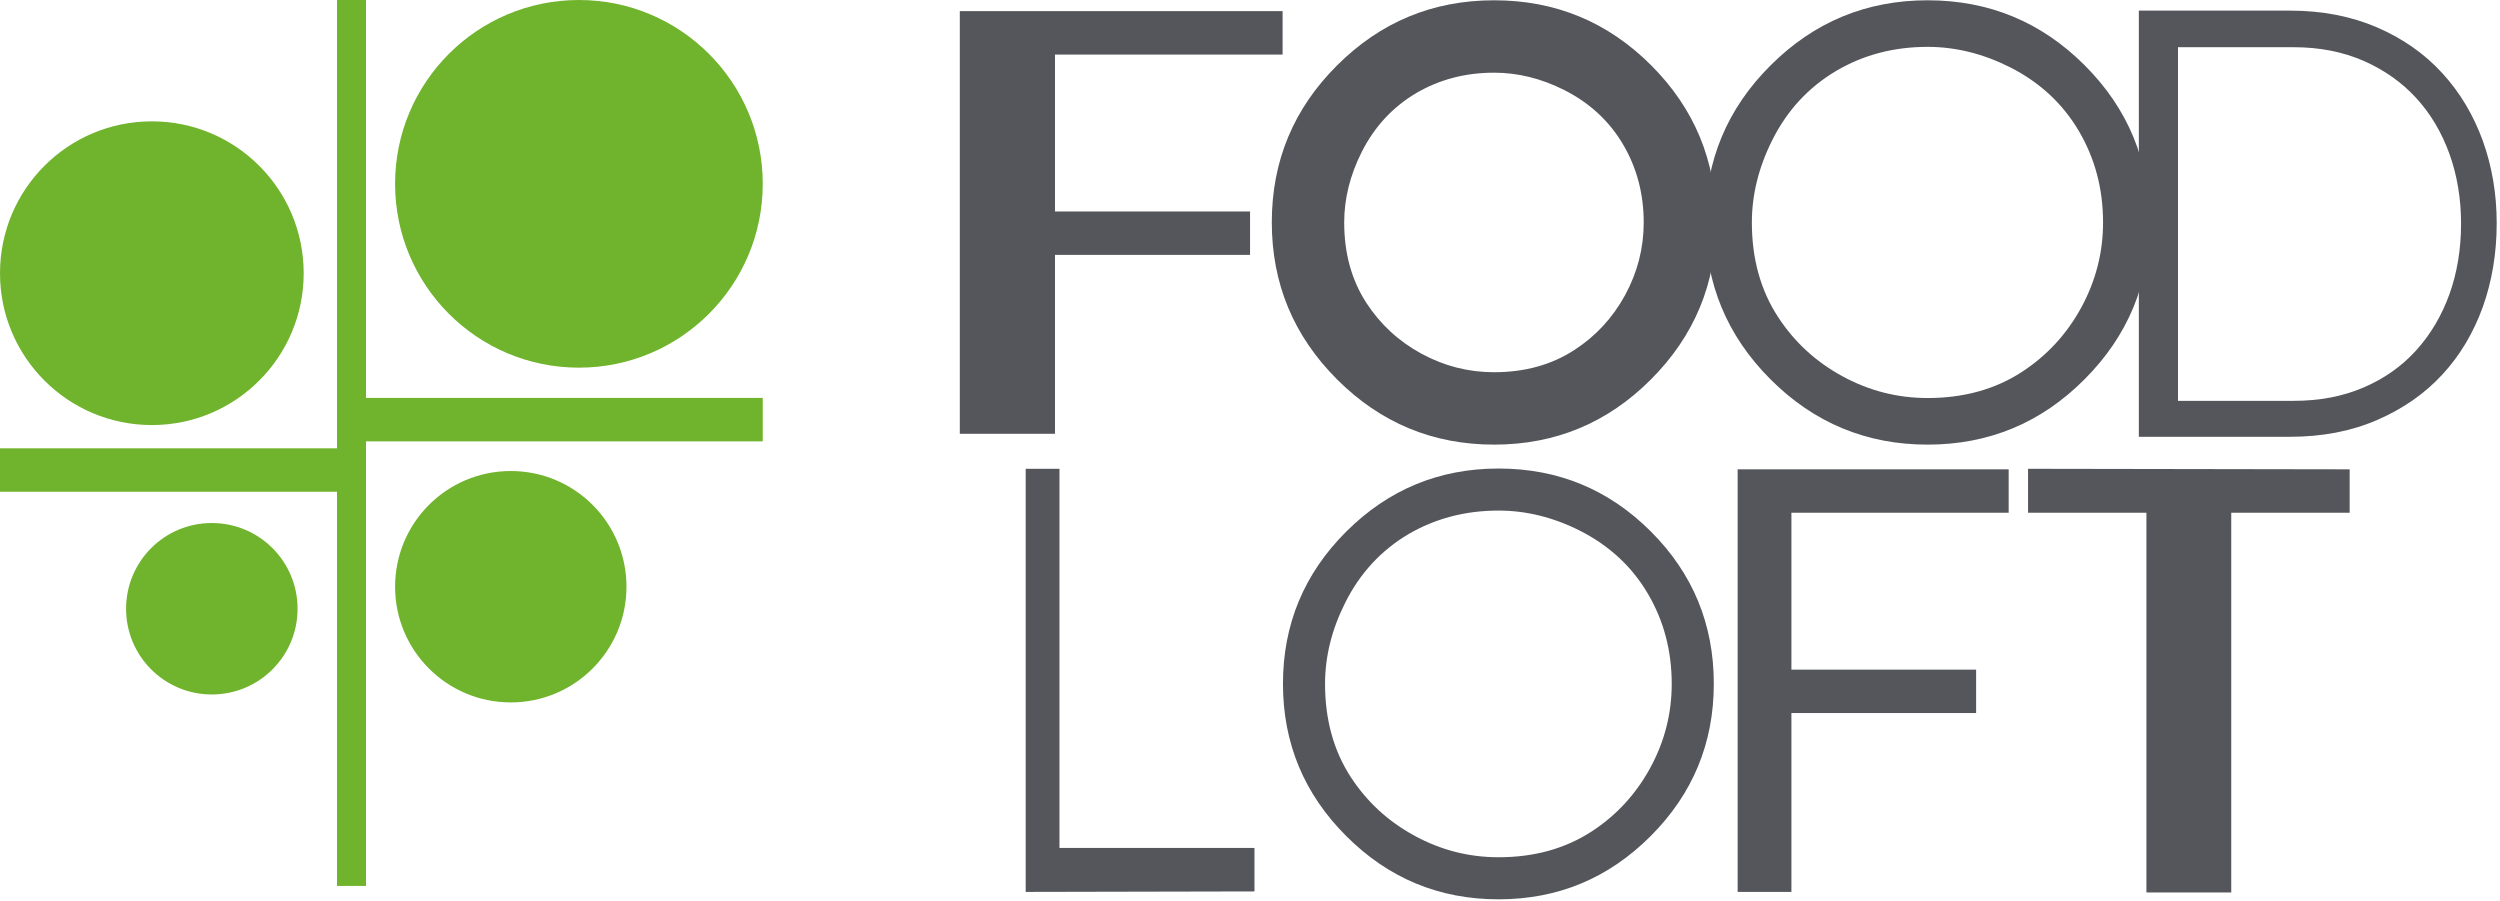
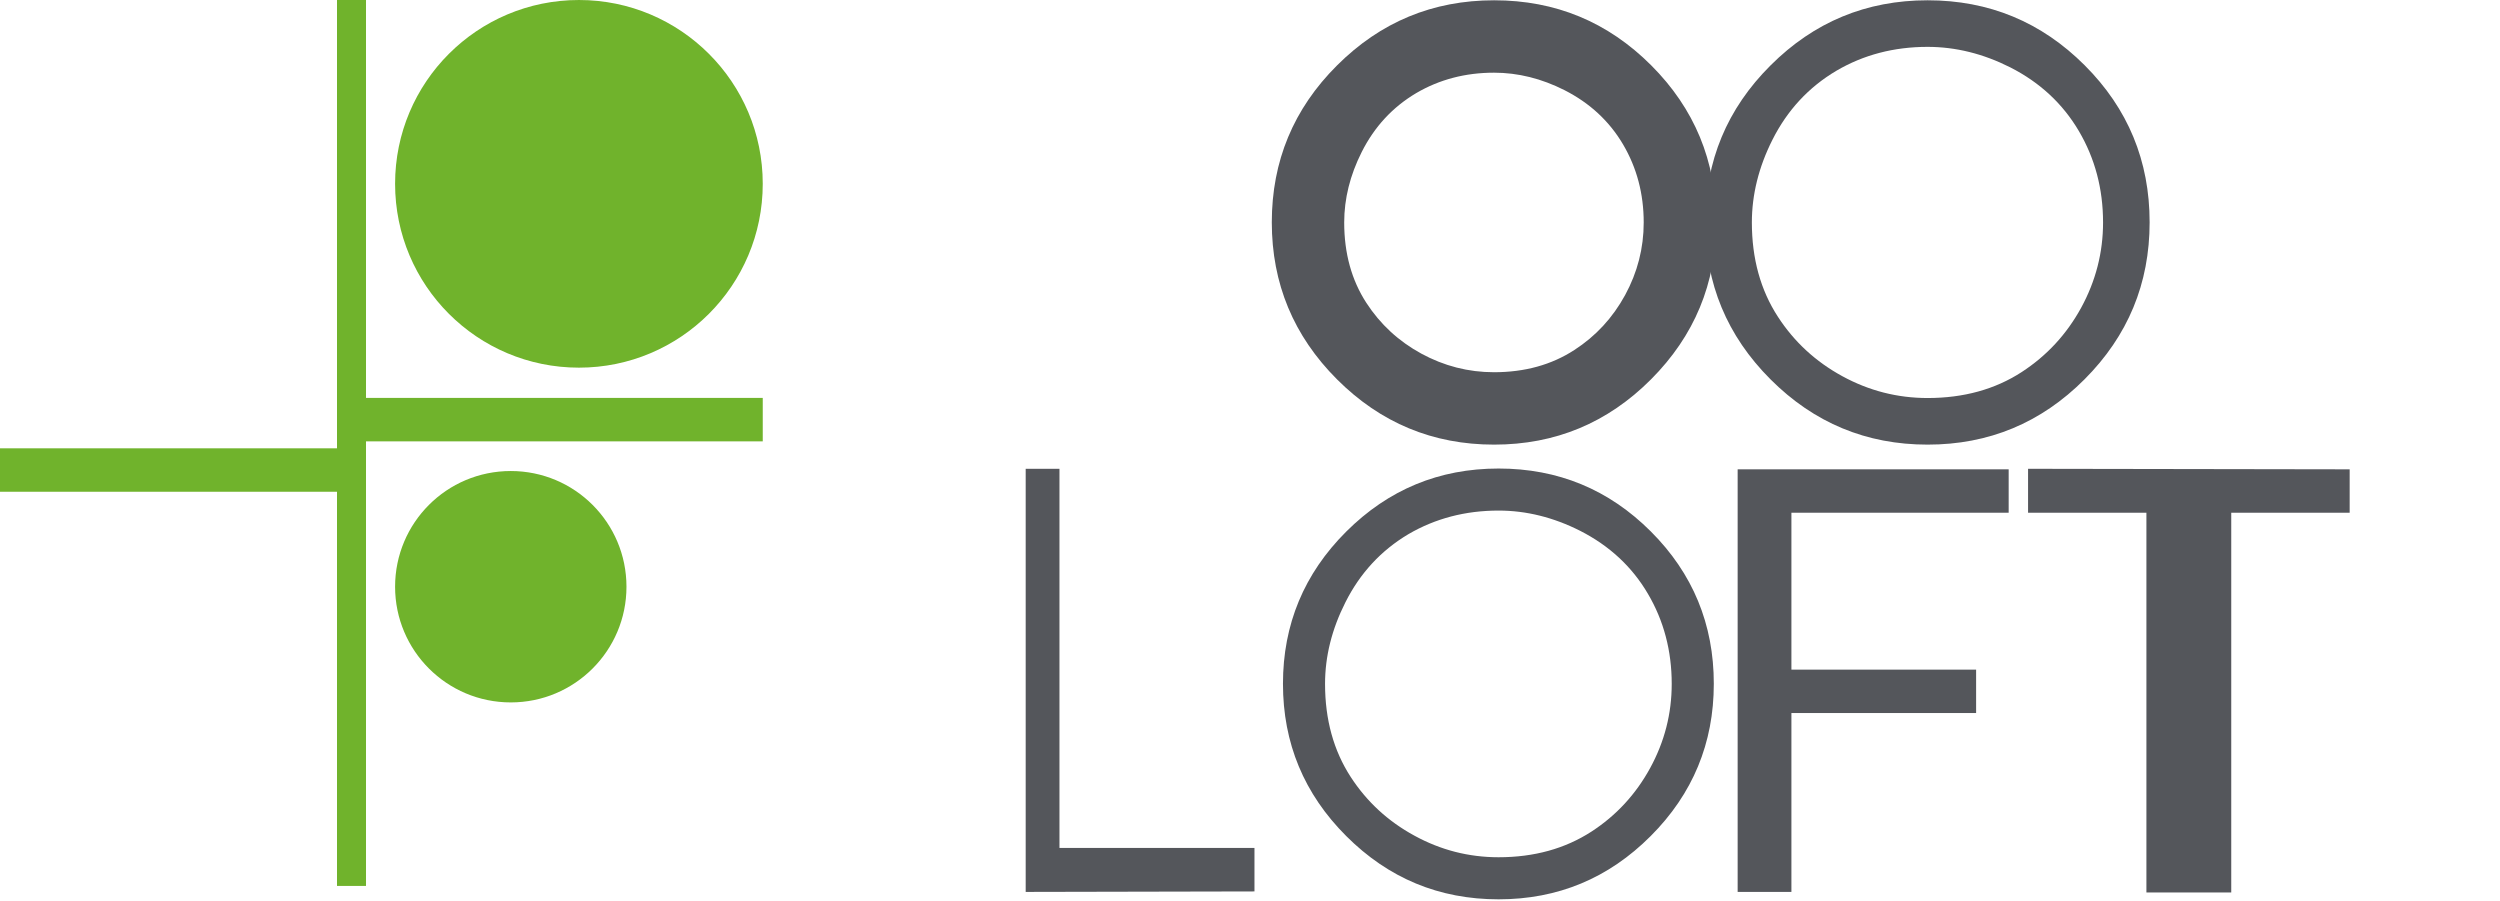
<svg xmlns="http://www.w3.org/2000/svg" width="588" height="212" viewBox="0 0 588 212" fill="none">
-   <path d="M35.726 99.975C55.446 99.975 71.427 83.969 71.427 64.267C71.427 44.519 55.446 28.541 35.726 28.541C15.967 28.541 0 44.519 0 64.267C0 83.969 15.967 99.975 35.726 99.975Z" fill="#70B32C" />
  <path d="M120.136 110.785C105.084 110.785 92.925 122.963 92.925 138.004C92.925 153.015 105.084 165.208 120.136 165.208C135.176 165.208 147.345 153.015 147.345 138.004C147.345 122.963 135.176 110.785 120.136 110.785Z" fill="#70B32C" />
  <path d="M136.17 86.473C160.042 86.473 179.399 67.125 179.399 43.227C179.399 19.354 160.042 0.001 136.17 0.001C112.261 0.001 92.925 19.354 92.925 43.227C92.925 67.125 112.261 86.473 136.17 86.473Z" fill="#70B32C" />
-   <path d="M49.817 123.015C38.662 123.015 29.657 132.032 29.657 143.18C29.657 154.327 38.662 163.34 49.817 163.34C60.972 163.34 69.988 154.327 69.988 143.18C69.988 132.032 60.972 123.015 49.817 123.015Z" fill="#70B32C" />
  <path d="M86.084 93.587V-6.72451e-05H79.263V105.444H0V115.66H79.263V208.371H86.084V103.809H179.399V93.587H86.084Z" fill="#70B32C" />
  <path d="M393.188 160.854C393.188 153.049 391.315 145.975 387.577 139.637C383.845 133.277 378.525 128.351 371.653 124.849C365.365 121.671 358.965 120.087 352.463 120.087C344.645 120.087 337.593 121.941 331.273 125.626C324.828 129.454 319.881 134.809 316.431 141.682C313.245 147.991 311.652 154.369 311.652 160.854C311.652 169.259 313.669 176.55 317.691 182.746C321.476 188.571 326.463 193.173 332.669 196.546C338.851 199.934 345.451 201.625 352.463 201.625C360.823 201.625 368.103 199.606 374.303 195.597C380.131 191.814 384.736 186.83 388.12 180.635C391.501 174.439 393.188 167.854 393.188 160.854ZM403.087 160.825C403.087 174.79 398.136 186.733 388.24 196.641C378.335 206.566 366.417 211.522 352.463 211.522C338.487 211.522 326.555 206.566 316.635 196.641C306.72 186.733 301.753 174.79 301.753 160.825C301.753 146.866 306.72 134.922 316.635 125.031C326.555 115.141 338.487 110.198 352.463 110.198C366.456 110.198 378.393 115.123 388.273 124.997C398.155 134.871 403.087 146.819 403.087 160.825Z" fill="#54565B" />
-   <path d="M301.665 12.834H248.134V49.742H294.013V59.947H248.134V102.026H225.746V2.617H301.665V12.834Z" fill="#54565B" />
  <path d="M386.6 52.324C386.6 45.581 384.977 39.467 381.753 33.981C378.52 28.496 373.924 24.233 367.982 21.212C362.561 18.467 357.034 17.096 351.401 17.096C344.658 17.096 338.56 18.696 333.104 21.891C327.537 25.193 323.264 29.809 320.274 35.753C317.533 41.193 316.156 46.724 316.156 52.324C316.156 59.569 317.892 65.879 321.366 71.232C324.636 76.267 328.945 80.255 334.302 83.175C339.652 86.083 345.353 87.547 351.401 87.547C358.633 87.547 364.92 85.804 370.28 82.324C375.321 79.067 379.296 74.764 382.224 69.409C385.136 64.055 386.6 58.364 386.6 52.324ZM403.638 52.291C403.638 66.689 398.518 78.997 388.316 89.227C378.11 99.461 365.805 104.575 351.417 104.575C337.001 104.575 324.704 99.461 314.469 89.227C304.246 78.997 299.128 66.689 299.128 52.291C299.128 37.889 304.246 25.581 314.469 15.387C324.704 5.165 337.001 0.068 351.417 0.068C365.852 0.068 378.154 5.159 388.349 15.353C398.529 25.536 403.638 37.844 403.638 52.291Z" fill="#54565B" />
  <path d="M494.639 52.324C494.639 44.416 492.735 37.251 488.945 30.816C485.157 24.381 479.775 19.387 472.816 15.845C466.459 12.633 459.968 11.023 453.365 11.023C445.453 11.023 438.312 12.891 431.912 16.645C425.392 20.508 420.371 25.929 416.873 32.884C413.649 39.289 412.039 45.764 412.039 52.324C412.039 60.832 414.079 68.221 418.16 74.495C421.988 80.404 427.04 85.06 433.319 88.484C439.593 91.907 446.277 93.615 453.365 93.615C461.844 93.615 469.224 91.58 475.495 87.512C481.404 83.672 486.072 78.627 489.5 72.359C492.917 66.089 494.639 59.404 494.639 52.324ZM505.592 52.291C505.592 66.689 500.489 78.997 490.272 89.227C480.065 99.461 467.776 104.575 453.365 104.575C438.969 104.575 426.656 99.461 416.429 89.227C406.199 78.997 401.087 66.689 401.087 52.291C401.087 37.889 406.199 25.581 416.429 15.387C426.656 5.165 438.969 0.068 453.365 0.068C467.808 0.068 480.117 5.159 490.312 15.353C500.5 25.536 505.592 37.844 505.592 52.291Z" fill="#54565B" />
  <path d="M295.051 209.664L241.242 209.779V110.26H249.186V199.436H295.051V209.664Z" fill="#54565B" />
  <path d="M472.438 120.592H421.341V157.498H464.782V167.704H421.341V209.778H408.695V110.385H472.438V120.592Z" fill="#54565B" />
  <path d="M552.641 120.592H524.789V209.904H504.836V120.592H476.999V110.26L552.641 110.385V120.592Z" fill="#54565B" />
-   <path d="M539.454 94.278C545.544 94.278 551.007 93.243 555.883 91.151C560.738 89.078 564.87 86.175 568.27 82.421C571.67 78.662 574.276 74.273 576.11 69.187C577.922 64.118 578.842 58.598 578.842 52.599C578.842 46.725 577.922 41.261 576.11 36.193C574.276 31.125 571.67 26.735 568.27 23.033C564.87 19.33 560.738 16.427 555.883 14.297C551.007 12.182 545.544 11.102 539.454 11.102H512.263V94.278H539.454ZM538.546 2.497C546.186 2.497 553.042 3.834 559.099 6.451C565.156 9.069 570.263 12.651 574.412 17.189C578.572 21.719 581.727 27.022 583.944 33.079C586.127 39.142 587.224 45.605 587.224 52.485C587.224 59.535 586.127 66.125 583.944 72.233C581.727 78.335 578.572 83.638 574.412 88.123C570.263 92.61 565.156 96.165 559.099 98.779C553.042 101.421 546.186 102.735 538.546 102.735H503.054V2.497H538.546Z" fill="#54565B" />
</svg>